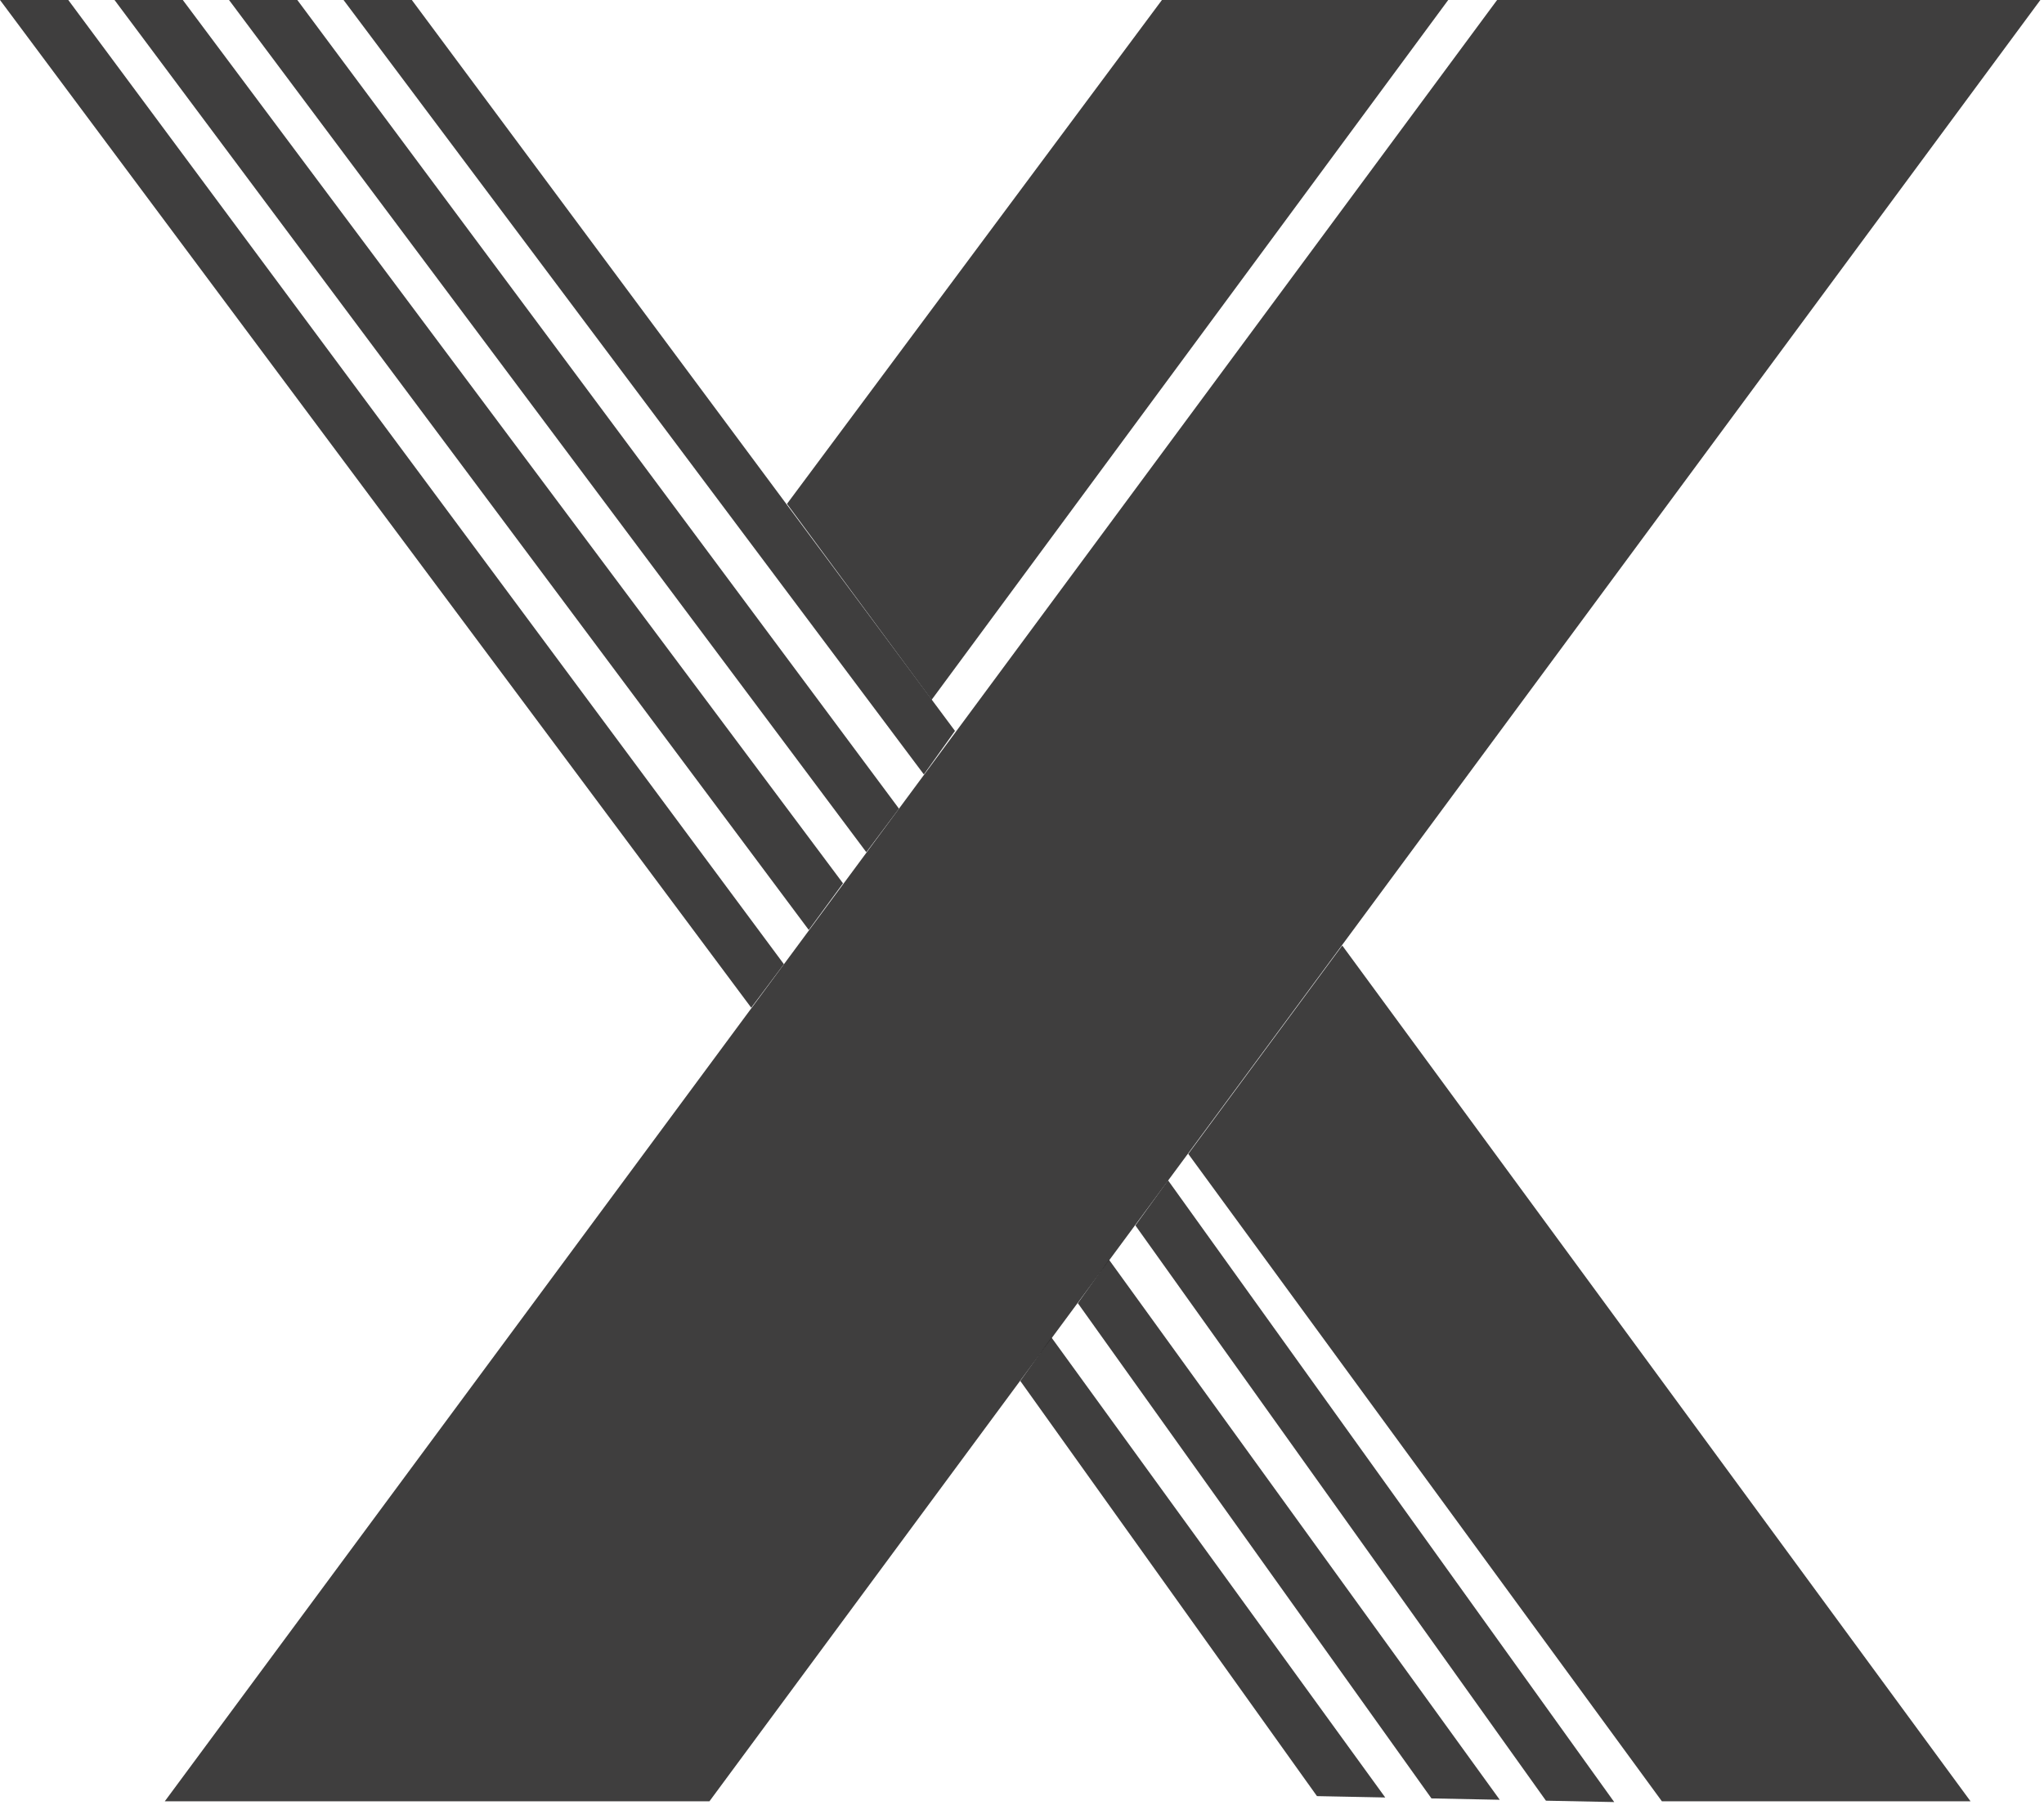
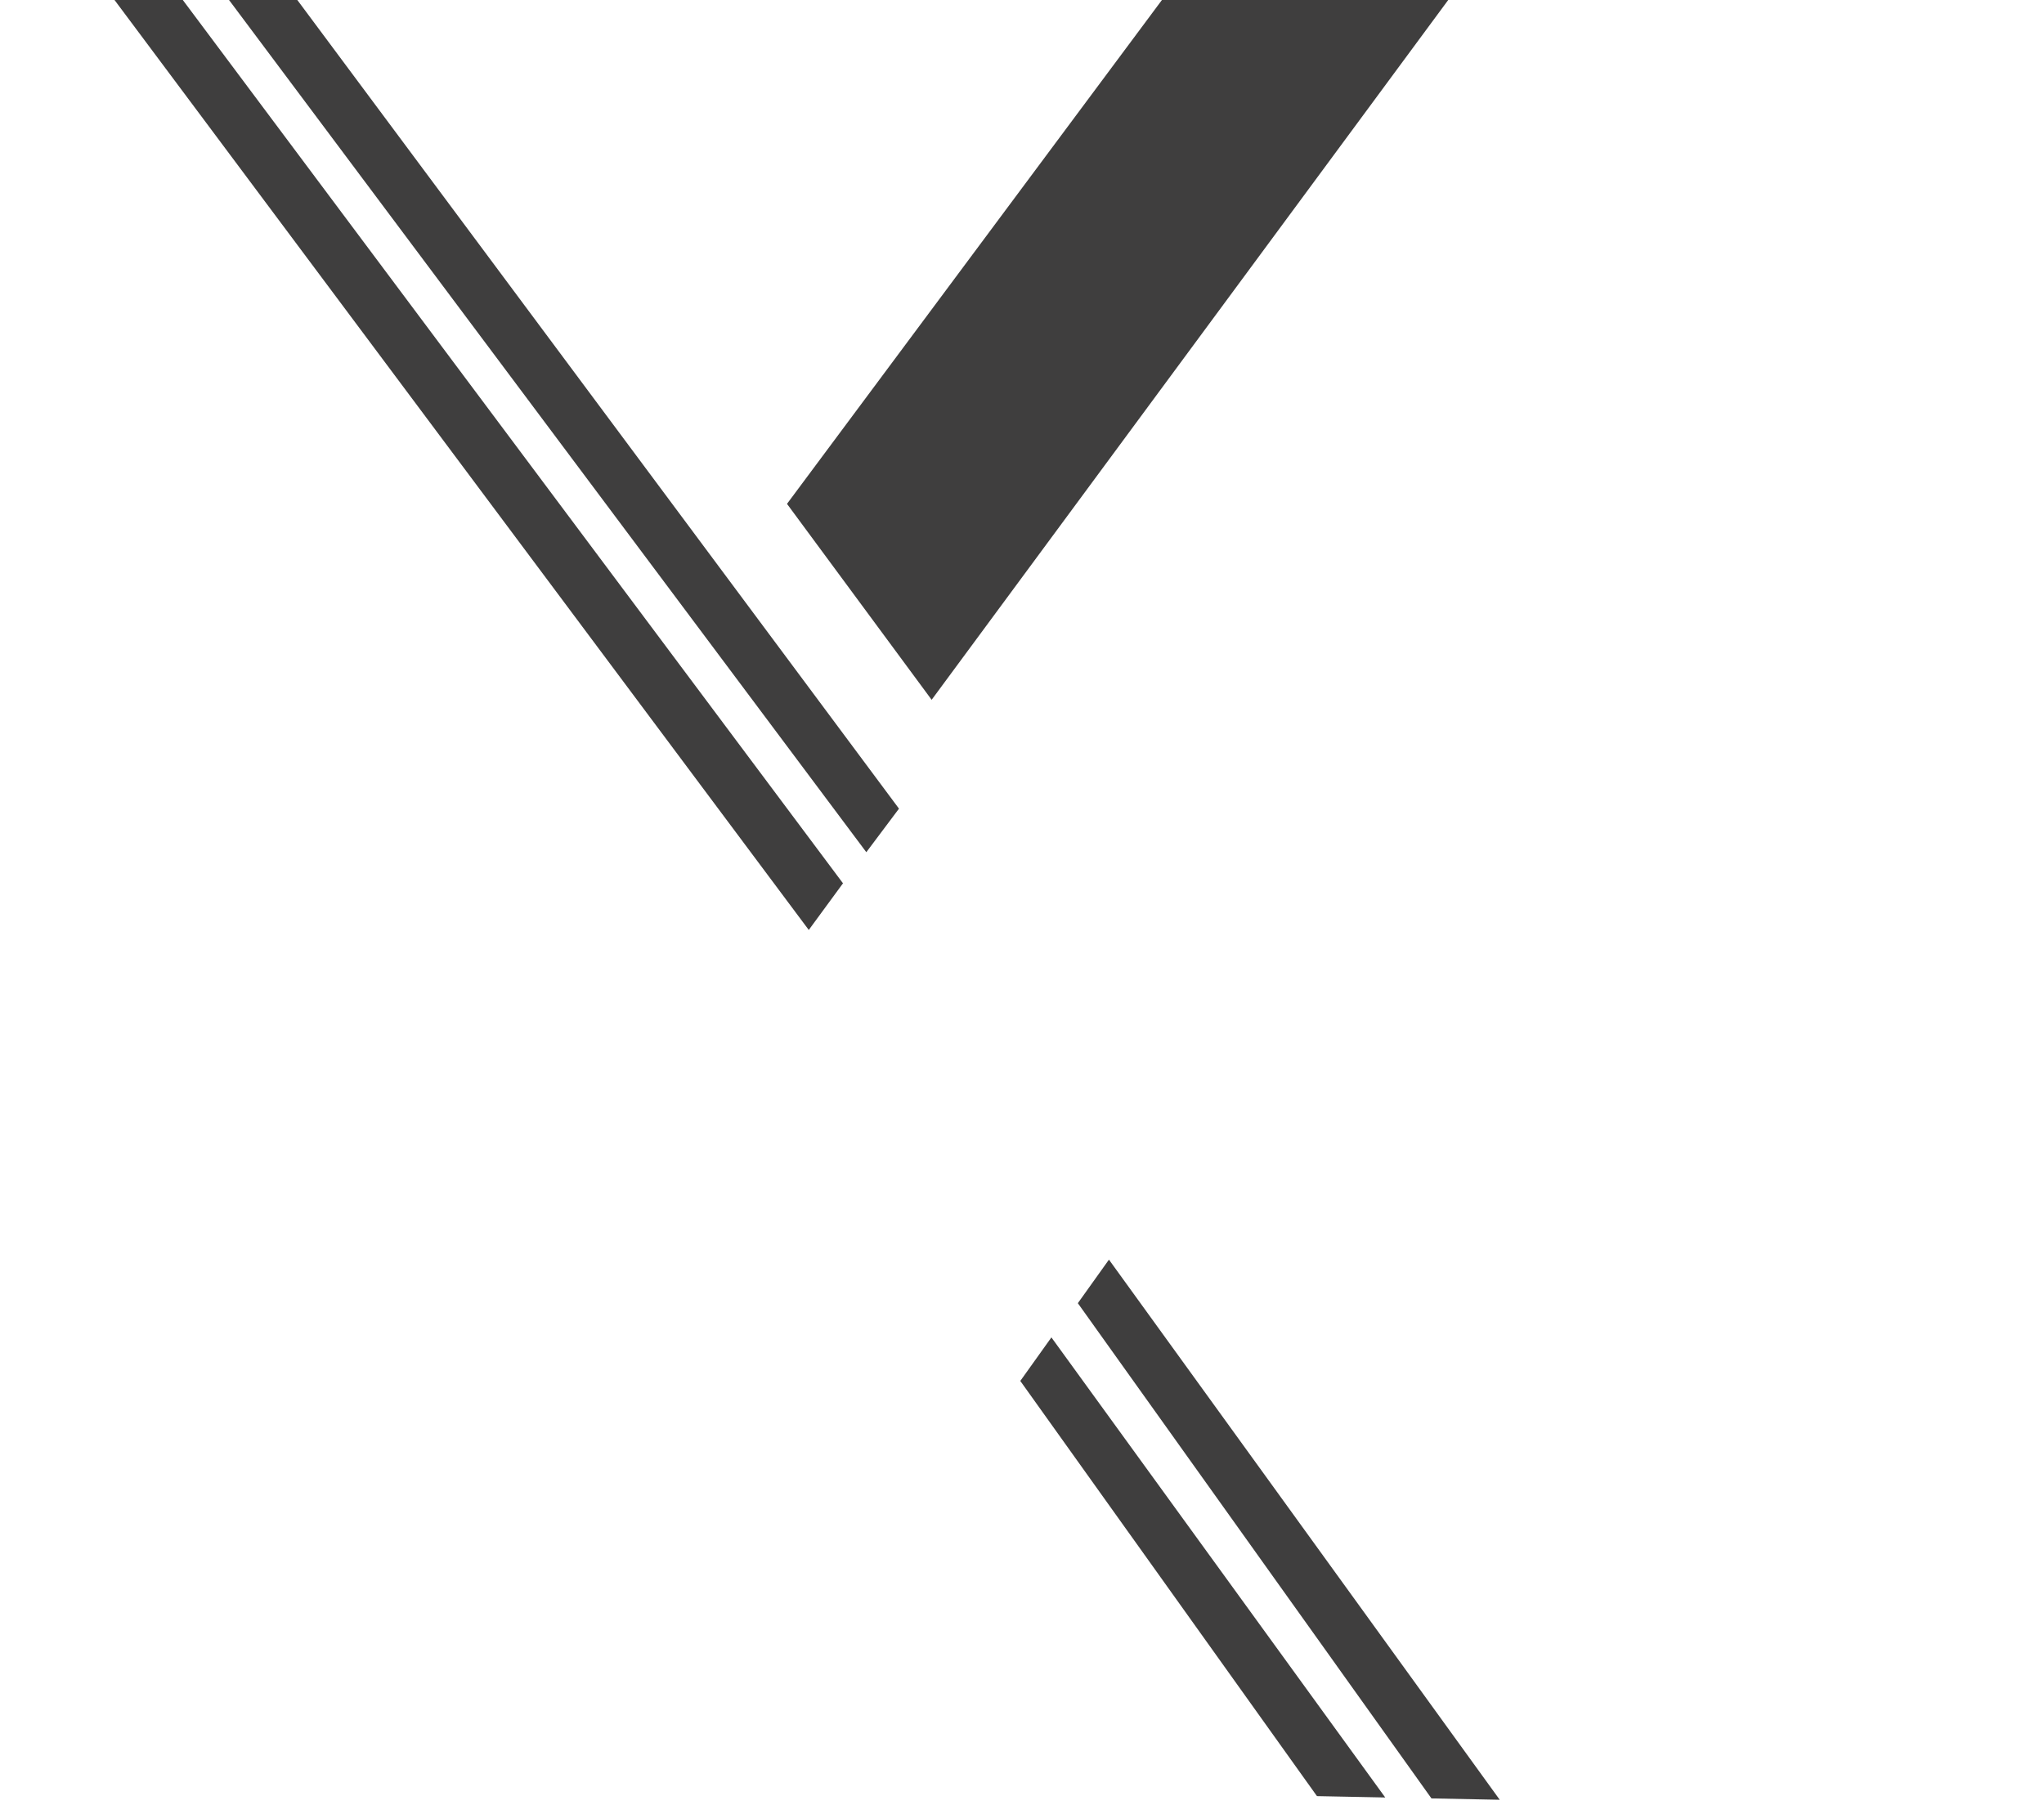
<svg xmlns="http://www.w3.org/2000/svg" width="530" height="468" viewBox="0 0 530 468" fill="none">
-   <path d="M388.191 0H529.056L183.956 467.133H42.73L388.191 0Z" fill="#2B2A29" fill-opacity="0.9" />
  <path d="M301.283 0H375.517L241.571 181.481L204.065 130.666L301.283 0Z" fill="#2B2A29" fill-opacity="0.9" />
-   <path d="M308.114 299.242L348.04 245.201L510.949 467.133H430.921L308.114 299.242Z" fill="#2B2A29" fill-opacity="0.9" />
-   <path d="M89.081 0H106.787L247.62 189.547L239.555 200.839L89.081 0Z" fill="#2B2A29" fill-opacity="0.9" />
  <path d="M59.387 0H77.094L233.102 209.711L224.633 221.003L59.387 0Z" fill="#2B2A29" fill-opacity="0.9" />
  <path d="M359.186 466.147L341.483 465.794L264.558 358.122L272.624 346.83L359.186 466.147Z" fill="#2B2A29" fill-opacity="0.9" />
  <path d="M29.694 0H47.4L218.584 229.069L209.711 241.168L29.694 0Z" fill="#2B2A29" fill-opacity="0.9" />
  <path d="M388.874 466.74L371.171 466.387L279.48 337.958L287.546 326.665L388.874 466.74Z" fill="#2B2A29" fill-opacity="0.9" />
-   <path d="M0 0H17.706L203.258 250.04L194.789 261.332L0 0Z" fill="#2B2A29" fill-opacity="0.9" />
-   <path d="M418.561 467.333L400.858 466.979L294.402 317.793L302.871 306.098L418.561 467.333Z" fill="#2B2A29" fill-opacity="0.9" />
</svg>